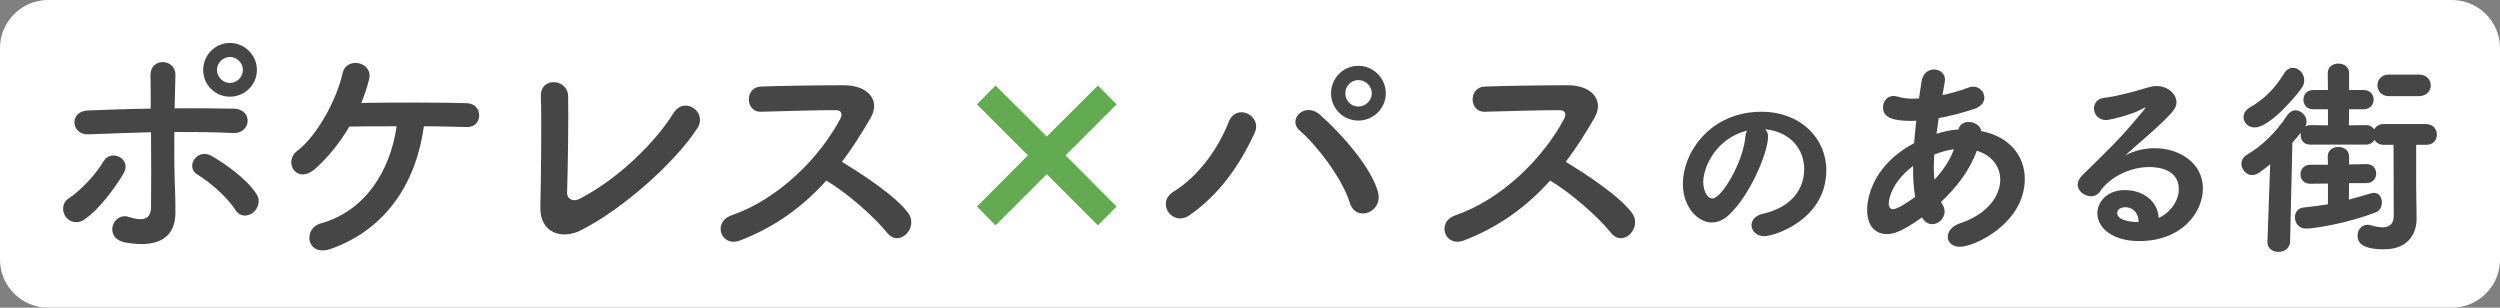
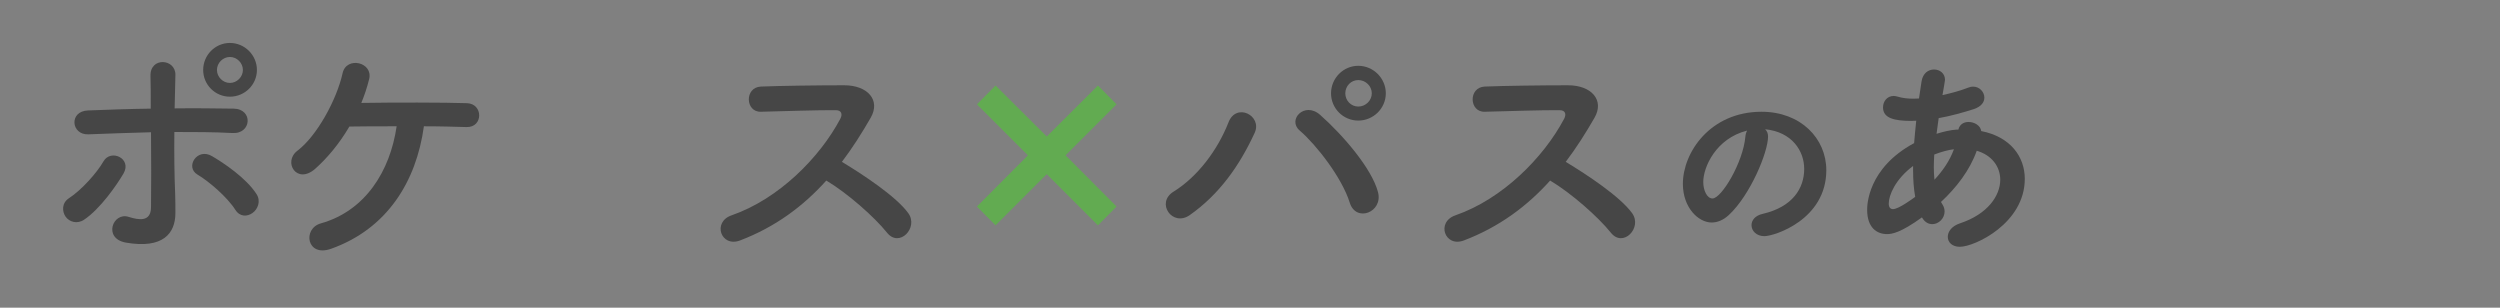
<svg xmlns="http://www.w3.org/2000/svg" version="1.1" id="レイヤー_1" x="0px" y="0px" width="520px" height="64px" viewBox="0 0 520 64" enable-background="new 0 0 520 64" xml:space="preserve">
  <rect x="0" y="0" width="520" height="64" fill="#808080" stroke="none" />
  <g>
-     <path fill="#FFFFFF" d="M0,10C0,4.5,4.5,0,10,0h500c5.5,0,10,4.5,10,10v44c0,5.5-4.5,10-10,10H10C4.5,64,0,59.5,0,54V10z" />
-   </g>
+     </g>
  <path fill="#464646" d="M13.643,45.061c-0.757-1.08-0.811-2.863,0.701-3.834c2.593-1.674,5.832-5.293,7.183-7.668  c1.513-2.646,5.994-0.595,4.158,2.537c-1.351,2.322-4.859,7.398-8.208,9.612C16.019,46.68,14.398,46.141,13.643,45.061z   M18.395,27.941c-3.618,0.162-4.104-4.806-0.107-4.968c4.267-0.162,8.693-0.324,13.067-0.378c0-2.862,0-5.292-0.054-6.804  c-0.108-3.996,5.237-3.618,5.184-0.216c-0.054,1.674-0.106,4.158-0.161,6.966c4.157-0.054,8.263,0,12.259,0.054  c4.104,0.054,3.778,5.292-0.217,5.076c-3.996-0.216-8.047-0.216-12.097-0.216c-0.054,4.374,0,9.018,0.162,12.744  c0.054,1.729,0.054,2.592,0.054,4.104c0,4.266-2.592,7.506-10.313,6.156c-4.806-0.863-2.699-6.426,0.595-5.346  c2.214,0.701,4.59,1.025,4.645-1.944c0.054-3.834,0.054-9.989,0-15.66C27.088,27.618,22.714,27.78,18.395,27.941z M48.959,43.656  c-1.675-2.646-5.509-5.94-7.885-7.344c-2.646-1.566-0.055-5.67,3.023-3.834c2.322,1.35,7.128,4.536,9.288,7.938  c0.918,1.458,0.216,3.132-0.864,3.889C51.442,45.061,49.931,45.168,48.959,43.656z M47.824,20.111c-3.077,0-5.563-2.484-5.563-5.562  c0-3.078,2.484-5.616,5.563-5.616c3.077,0,5.615,2.538,5.615,5.616C53.44,17.627,50.902,20.111,47.824,20.111z M47.824,11.85  c-1.458,0-2.699,1.242-2.699,2.7s1.241,2.7,2.699,2.7s2.699-1.242,2.699-2.7S49.282,11.85,47.824,11.85z" />
  <path fill="#464646" d="M68.835,51.756c-5.076,1.782-5.939-4.212-2.105-5.292c9.233-2.592,14.418-10.854,15.769-20.196  c-3.672,0-7.235,0-9.828,0.054c-2.214,3.78-4.807,6.75-7.128,8.802c-3.834,3.349-6.75-1.458-3.672-3.78  c3.996-3.024,8.153-10.53,9.396-16.146c0.811-3.564,6.426-2.268,5.508,1.296c-0.433,1.728-0.973,3.348-1.62,4.914  c6.372-0.108,17.334-0.108,21.979,0.054c1.674,0.054,2.538,1.296,2.538,2.538s-0.864,2.484-2.646,2.43  c-1.998-0.054-5.237-0.162-8.855-0.162C86.602,37.716,80.554,47.598,68.835,51.756z" />
-   <path fill="#464646" d="M120.654,47.977c-3.617,1.781-8.424,0.701-8.262-5.022c0.162-6.156,0.271-19.278,0.107-22.896  c-0.162-4.158,5.563-3.726,5.67-0.108c0.107,3.834-0.054,15.93-0.216,20.034c-0.055,1.512,1.351,2.052,2.646,1.35  c8.315-4.32,15.822-11.935,19.494-17.82c2.268-3.618,7.128-0.216,4.968,3.132C140.742,33.396,129.78,43.439,120.654,47.977z" />
  <path fill="#464646" d="M153.892,50.027c-3.941,1.459-5.778-3.834-1.729-5.237c9.828-3.401,18.359-12.042,22.626-20.088  c0.485-0.918,0.271-1.782-0.918-1.782c-3.401-0.054-10.854,0.216-15.605,0.324c-3.24,0.108-3.456-5.076,0-5.238  c3.941-0.162,11.88-0.27,17.334-0.27c4.86,0,7.614,3.078,5.508,6.75c-1.836,3.187-3.779,6.264-5.994,9.18  c4.482,2.7,11.342,7.236,13.824,10.691c2.16,3.024-1.89,7.236-4.428,4.051c-2.646-3.295-8.208-8.208-12.637-10.854  C167.121,42.846,161.289,47.221,153.892,50.027z" />
  <path fill="#464646" d="M244.076,39.876c5.075-3.132,9.233-8.748,11.447-14.418c1.62-4.212,7.074-1.404,5.454,2.16  c-3.132,6.804-7.345,12.798-13.5,17.118C243.86,47.273,240.35,42.197,244.076,39.876z M280.742,42.145  c-1.619-5.185-6.912-11.989-10.423-15.013c-2.592-2.214,1.026-6.103,4.268-3.24c4.697,4.158,10.746,11.124,12.042,16.092  C287.709,44.143,282.039,46.355,280.742,42.145z M282.524,25.08c-3.132,0-5.67-2.538-5.67-5.67c0-3.132,2.538-5.724,5.67-5.724  s5.726,2.592,5.726,5.724C288.249,22.542,285.656,25.08,282.524,25.08z M282.524,16.655c-1.512,0-2.7,1.242-2.7,2.754  c0,1.512,1.188,2.754,2.7,2.754c1.514,0,2.81-1.242,2.81-2.754C285.333,17.897,284.037,16.655,282.524,16.655z" />
  <path fill="#464646" d="M304.448,50.027c-3.941,1.459-5.777-3.834-1.729-5.237c9.828-3.401,18.359-12.042,22.626-20.088  c0.485-0.918,0.271-1.782-0.918-1.782c-3.401-0.054-10.854,0.216-15.605,0.324c-3.24,0.108-3.456-5.076,0-5.238  c3.941-0.162,11.88-0.27,17.334-0.27c4.86,0,7.614,3.078,5.508,6.75c-1.836,3.187-3.779,6.264-5.993,9.18  c4.481,2.7,11.341,7.236,13.823,10.691c2.16,3.024-1.89,7.236-4.428,4.051c-2.646-3.295-8.208-8.208-12.637-10.854  C317.679,42.846,311.847,47.221,304.448,50.027z" />
  <path fill="#464646" d="M367.756,28.403c0,3.24-3.68,12.158-8.158,16.318c-1.16,1.079-2.399,1.559-3.561,1.559  c-2.8,0-5.999-3.118-5.999-8.038c0-6.559,5.72-14.998,16.357-14.998c8.158,0,13.478,5.559,13.478,12.157  c0,10.279-10.798,13.719-12.878,13.719c-1.68,0-2.68-1.12-2.68-2.28c0-1,0.721-2,2.32-2.358c6.238-1.44,8.639-5.319,8.639-9.358  c0-3.72-2.521-7.679-8.119-8.239C367.557,27.284,367.756,27.764,367.756,28.403z M354.278,37.842c0,1.721,0.76,3.439,1.92,3.439  c1.88,0,6.358-7.479,6.839-12.838c0.04-0.48,0.16-0.92,0.359-1.28C356.878,28.803,354.278,34.803,354.278,37.842z" />
  <path fill="#464646" d="M407.34,26.953c0.264-1.1,1.144-1.584,2.111-1.584c1.231,0,2.509,0.748,2.641,1.892  c6.072,1.188,9.064,5.325,9.064,9.945c0,9.241-10.429,14.126-13.51,14.126c-1.628,0-2.508-0.969-2.508-2.068  c0-1.056,0.792-2.244,2.552-2.816c5.721-1.893,8.361-5.721,8.361-9.064c0-2.686-1.716-5.105-4.886-6.029  c-1.451,4.093-4.269,7.701-7.437,10.649l0.308,0.528c0.309,0.484,0.44,0.968,0.44,1.451c0,1.453-1.232,2.641-2.553,2.641  c-0.792,0-1.584-0.396-2.156-1.408c-4.444,3.213-6.249,3.477-7.261,3.477c-2.112,0-4.138-1.319-4.138-5.061  c0-0.836,0.044-8.625,9.771-13.862c0.132-1.54,0.264-3.08,0.438-4.665c-0.352,0-0.659,0.044-0.968,0.044  c-3.651,0-5.94-0.572-5.94-2.816c0-1.188,0.793-2.376,2.244-2.376c0.265,0,0.571,0.088,0.925,0.176  c0.88,0.264,1.937,0.396,3.168,0.396c0.353,0,0.748-0.044,1.145-0.044l0.528-3.521c0.264-1.76,1.452-2.508,2.597-2.508  c1.188,0,2.288,0.792,2.288,2.156c0,0.132-0.353,2.244-0.528,3.168c1.85-0.396,3.74-0.924,5.457-1.584  c0.309-0.132,0.616-0.176,0.925-0.176c1.319,0,2.331,1.1,2.331,2.288c0,0.924-0.614,1.849-2.155,2.376  c-2.332,0.748-4.886,1.452-7.35,1.893l-0.439,3.256c1.408-0.44,2.859-0.792,4.225-0.88L407.34,26.953L407.34,26.953z   M397.922,35.357v-0.836c-3.696,2.772-5.062,6.074-5.062,7.834c0,0.836,0.396,1.144,0.88,1.144c1.146,0,3.961-2.067,4.621-2.552  C398.055,39.273,397.922,37.382,397.922,35.357z M402.323,32.146c-0.044,0.924-0.089,1.76-0.089,2.597  c0,0.924,0.045,1.804,0.133,2.64c1.716-1.848,3.168-3.917,4.048-6.337C405.271,31.177,403.775,31.573,402.323,32.146z" />
-   <path fill="#464646" d="M453.188,39.363c0-4.094-4.136-4.621-6.116-4.621c-4.269,0-8.449,2.332-10.21,5.018  c-0.482,0.747-1.188,1.055-1.936,1.055c-1.364,0-2.772-1.055-2.772-2.42c0-0.615,0.309-1.275,0.968-1.937  c4.798-4.752,7.657-7.261,12.851-13.642c0.176-0.22,0.265-0.352,0.265-0.396s-0.044-0.044-0.089-0.044  c-0.088,0-0.308,0.132-0.483,0.22c-2.023,1.232-6.908,2.376-7.568,2.376c-1.672,0-2.553-1.232-2.553-2.42  c0-1.012,0.659-2.024,2.111-2.2c2.905-0.352,6.777-1.453,9.418-2.245c0.528-0.132,1.013-0.22,1.496-0.22  c2.288,0,4.137,1.628,4.137,3.388c0,1.232-0.659,2.156-5.854,6.821c-1.716,1.496-3.256,2.816-4.796,4.225  c1.892-1.012,4.048-1.497,6.116-1.497c5.148,0,10.033,3.081,10.033,8.362c0,4.885-4.27,10.957-13.29,10.957  c-5.28,0-8.67-2.596-8.67-5.809c0-1.893,1.585-4.797,5.767-4.797c3.521,0,6.775,2.111,6.997,5.766  C450.724,44.688,453.188,42.268,453.188,39.363z M444.826,46.096c0-1.627-1.057-2.992-2.729-2.992c-1.102,0-1.717,0.527-1.717,1.188  c0,1.408,2.243,1.893,4.444,1.893L444.826,46.096L444.826,46.096z" />
-   <path fill="#464646" d="M497.853,30.121h-2.068c-0.924,0-1.54-0.44-1.892-1.012c-0.309,0.528-0.925,0.968-1.761,0.968h-11.617  c-1.364,0-1.98-0.968-1.98-1.98c0-0.176,0-0.352,0.044-0.528c-0.571,0.748-1.188,1.452-1.761,2.112l-0.482,20.594  c-0.044,1.408-1.232,2.113-2.422,2.113c-1.144,0-2.287-0.66-2.287-2.025v-0.088l0.571-16.105c-0.704,0.572-1.452,1.145-2.244,1.717  c-0.527,0.352-1.013,0.527-1.495,0.527c-1.276,0-2.245-1.188-2.245-2.376c0-0.704,0.353-1.364,1.145-1.849  c2.992-1.716,5.984-4.577,8.317-8.097c0.526-0.792,1.188-1.144,1.804-1.144c1.188,0,2.289,1.144,2.289,2.333  c0,0.352-0.089,0.704-0.265,1.012c0.265-0.132,0.615-0.264,1.013-0.264l3.696,0.044v-3.345h-3.08c-1.364,0-2.024-1.012-2.024-1.98  c0-1.012,0.704-2.024,2.024-2.024h3.08l-0.044-3.521c0-1.32,1.1-1.98,2.199-1.98c1.146,0,2.244,0.66,2.244,1.98v3.521h3.036  c1.364,0,2.068,1.012,2.068,1.98c0,1.012-0.704,2.024-2.068,2.024h-3.036l-0.044,3.345l3.564-0.044c0.792,0,1.407,0.396,1.717,0.88  c0.352-0.616,0.968-1.1,1.936-1.1h8.847c1.496,0,2.244,1.1,2.244,2.2c0,1.056-0.704,2.112-2.2,2.112h-2.112v8.625l0.088,6.689v0.088  c0,2.904-1.628,6.336-6.777,6.336c-5.104,0-5.5-1.76-5.5-2.859c0-1.145,0.793-2.244,2.068-2.244c0.264,0,0.527,0.044,0.792,0.133  c0.792,0.219,1.584,0.396,2.332,0.396c1.32,0,2.332-0.572,2.332-2.421L497.853,30.121z M468.94,26.513  c-1.364,0-2.288-1.056-2.288-2.156c0-0.704,0.396-1.452,1.276-1.98c3.036-1.76,5.235-3.917,7.173-7.129  c0.484-0.792,1.145-1.144,1.805-1.144c1.188,0,2.376,1.144,2.376,2.552c0,0.44-0.088,0.924-0.353,1.364  C478.314,19.12,472.328,26.513,468.94,26.513z M488.611,38.086l-0.044,3.434c1.452-0.396,2.904-0.793,4.488-1.276  c0.265-0.089,0.483-0.132,0.704-0.132c1.145,0,1.673,1.012,1.673,1.979c0,0.88-0.396,1.716-1.146,2.024  c-6.337,2.464-13.156,3.433-14.653,3.433c-1.496,0-2.288-1.188-2.288-2.333c0-1.012,0.571-1.936,1.849-2.068  c1.893-0.176,3.521-0.396,5.018-0.66v-4.313l-3.652,0.045h-0.044c-1.364,0-2.024-0.969-2.024-1.938c0-1.012,0.704-2.023,2.068-2.023  h3.652l-0.045-1.716c0-1.32,1.101-1.98,2.2-1.98c1.146,0,2.244,0.66,2.244,1.98v1.672l3.564-0.088h0.044  c1.363,0,2.023,0.968,2.023,1.979c0,0.969-0.66,1.98-2.067,1.98H488.611z M496.885,20c-1.584,0-2.377-1.145-2.377-2.245  c0-1.144,0.793-2.244,2.377-2.244h6.249c1.628,0,2.464,1.1,2.464,2.244c0,1.1-0.836,2.245-2.464,2.245H496.885z" />
  <path fill="#62AB51" d="M228.373,17.787l3.873,3.917L221.641,32.31l10.605,10.649l-3.873,3.917l-10.649-10.649l-10.648,10.649  l-3.872-3.917l10.604-10.649l-10.604-10.605l3.872-3.917l10.648,10.606L228.373,17.787z" />
</svg>